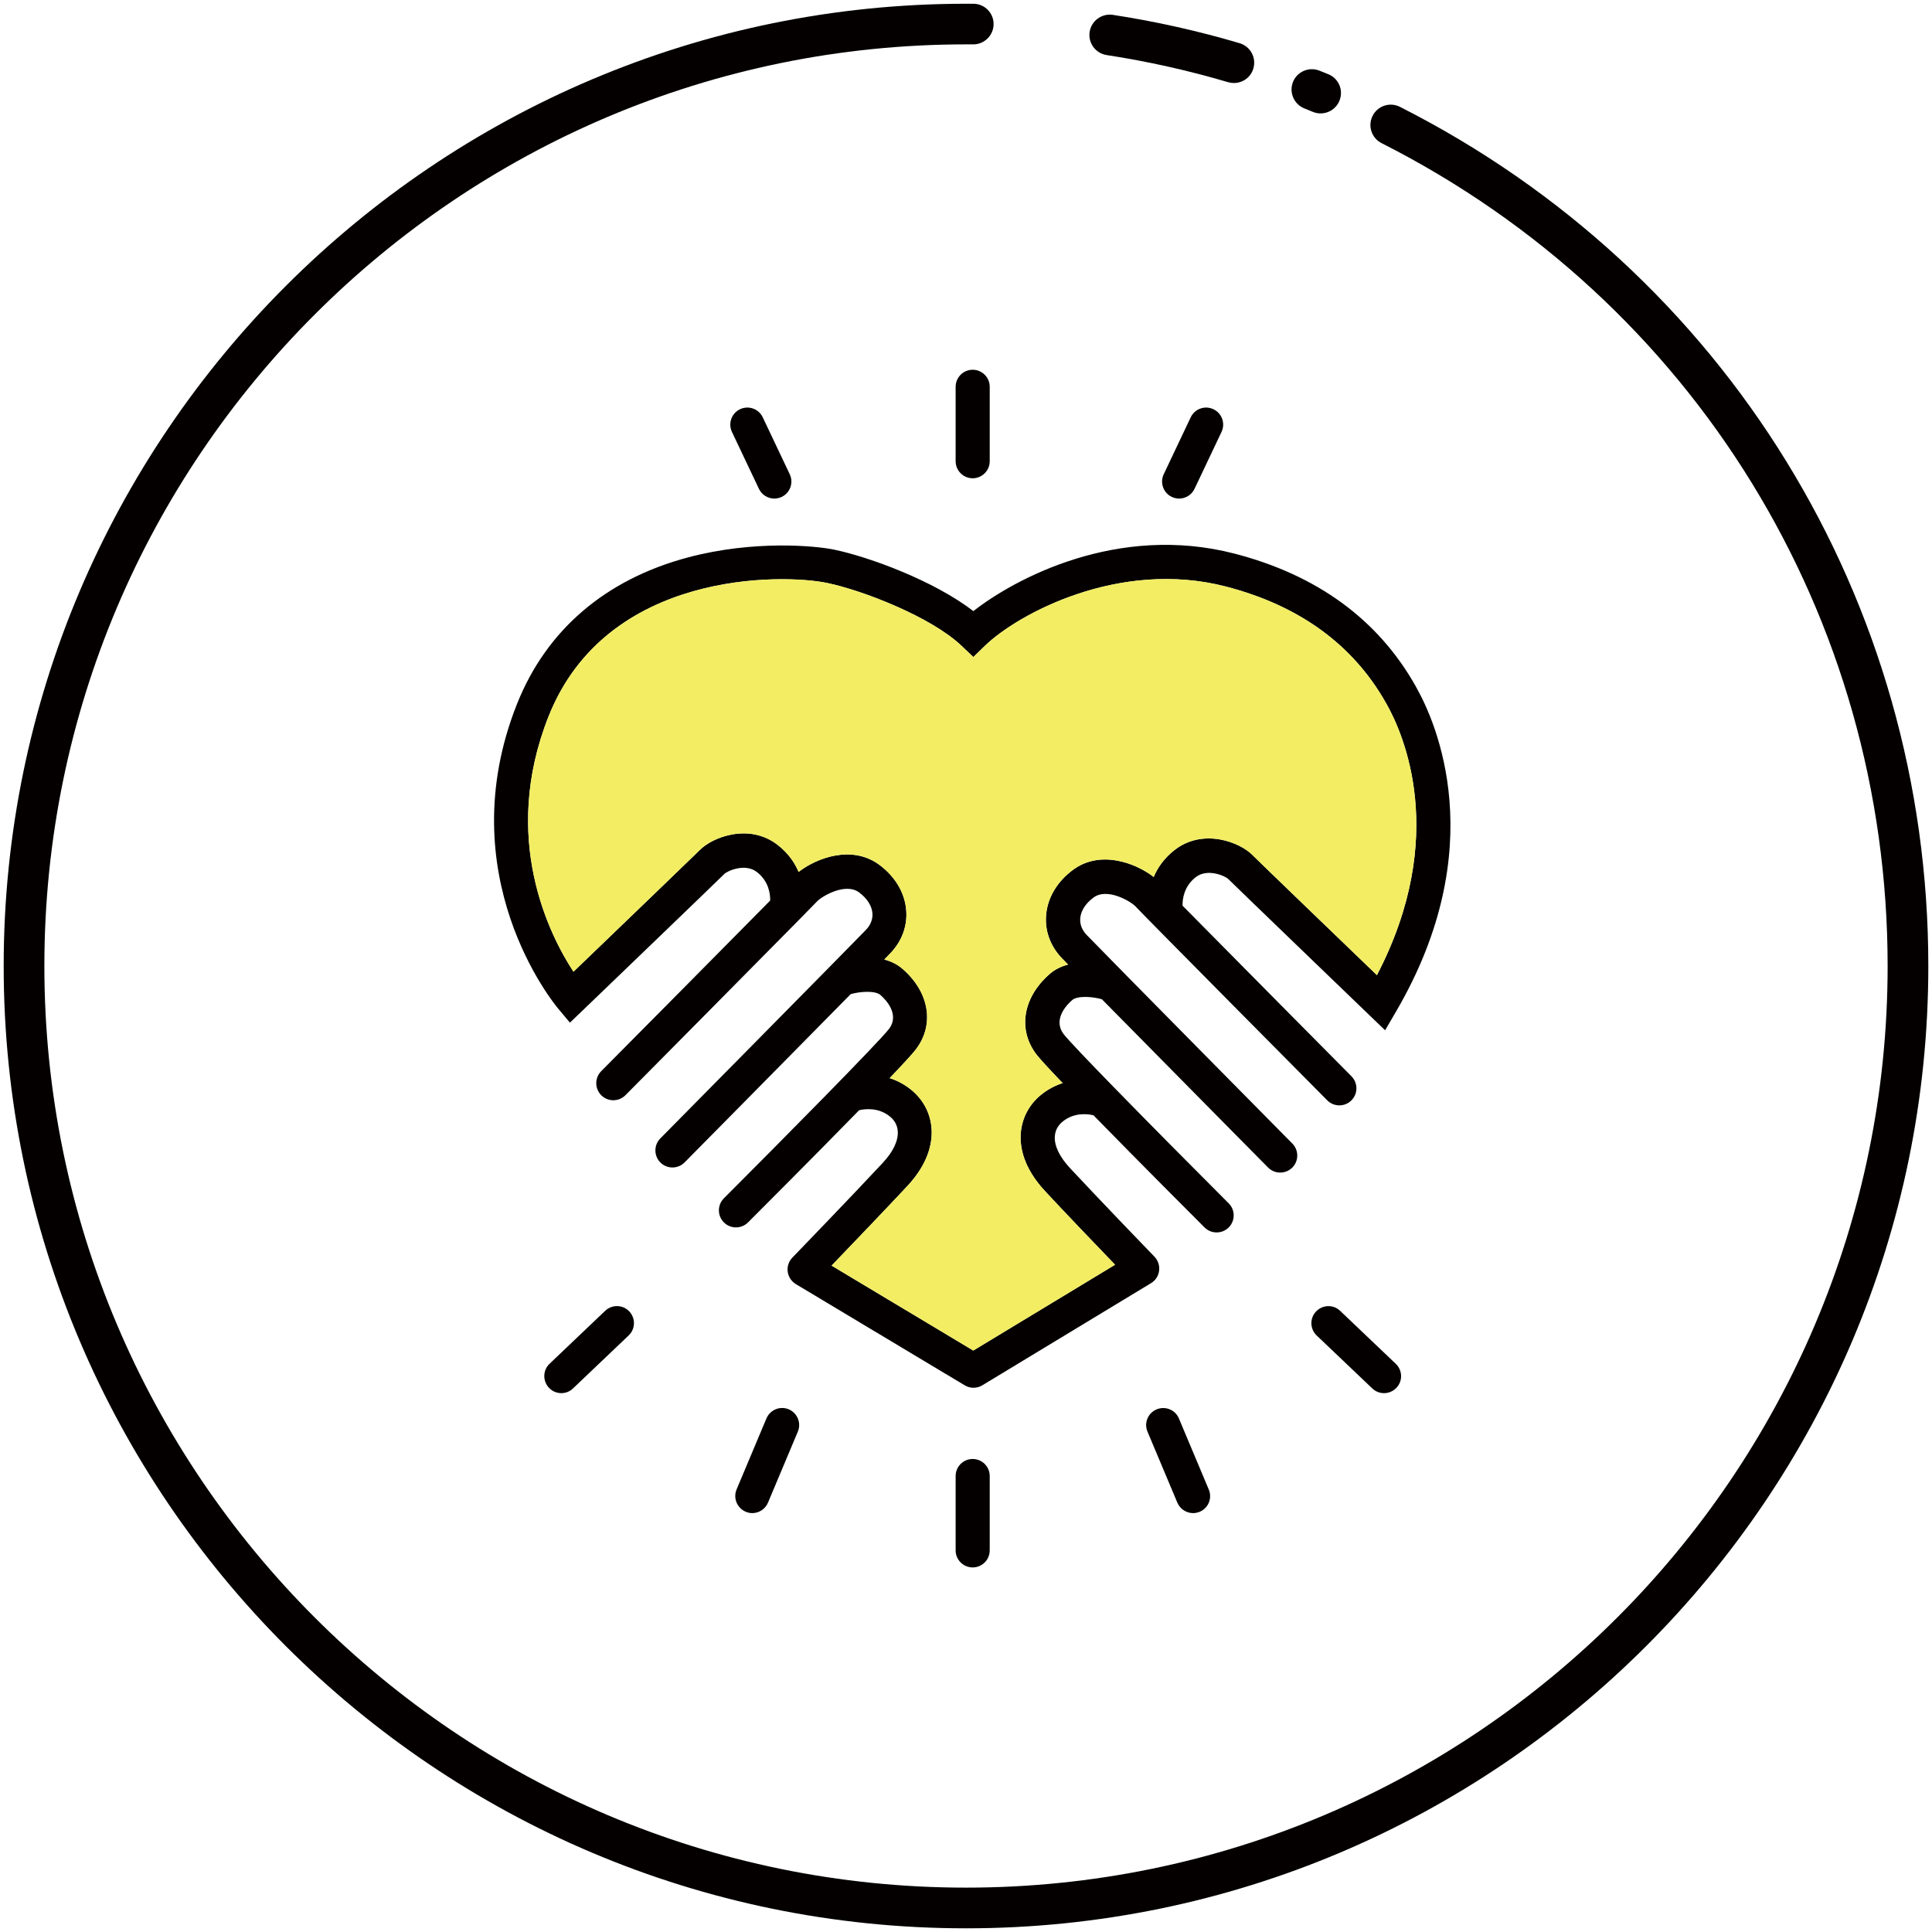
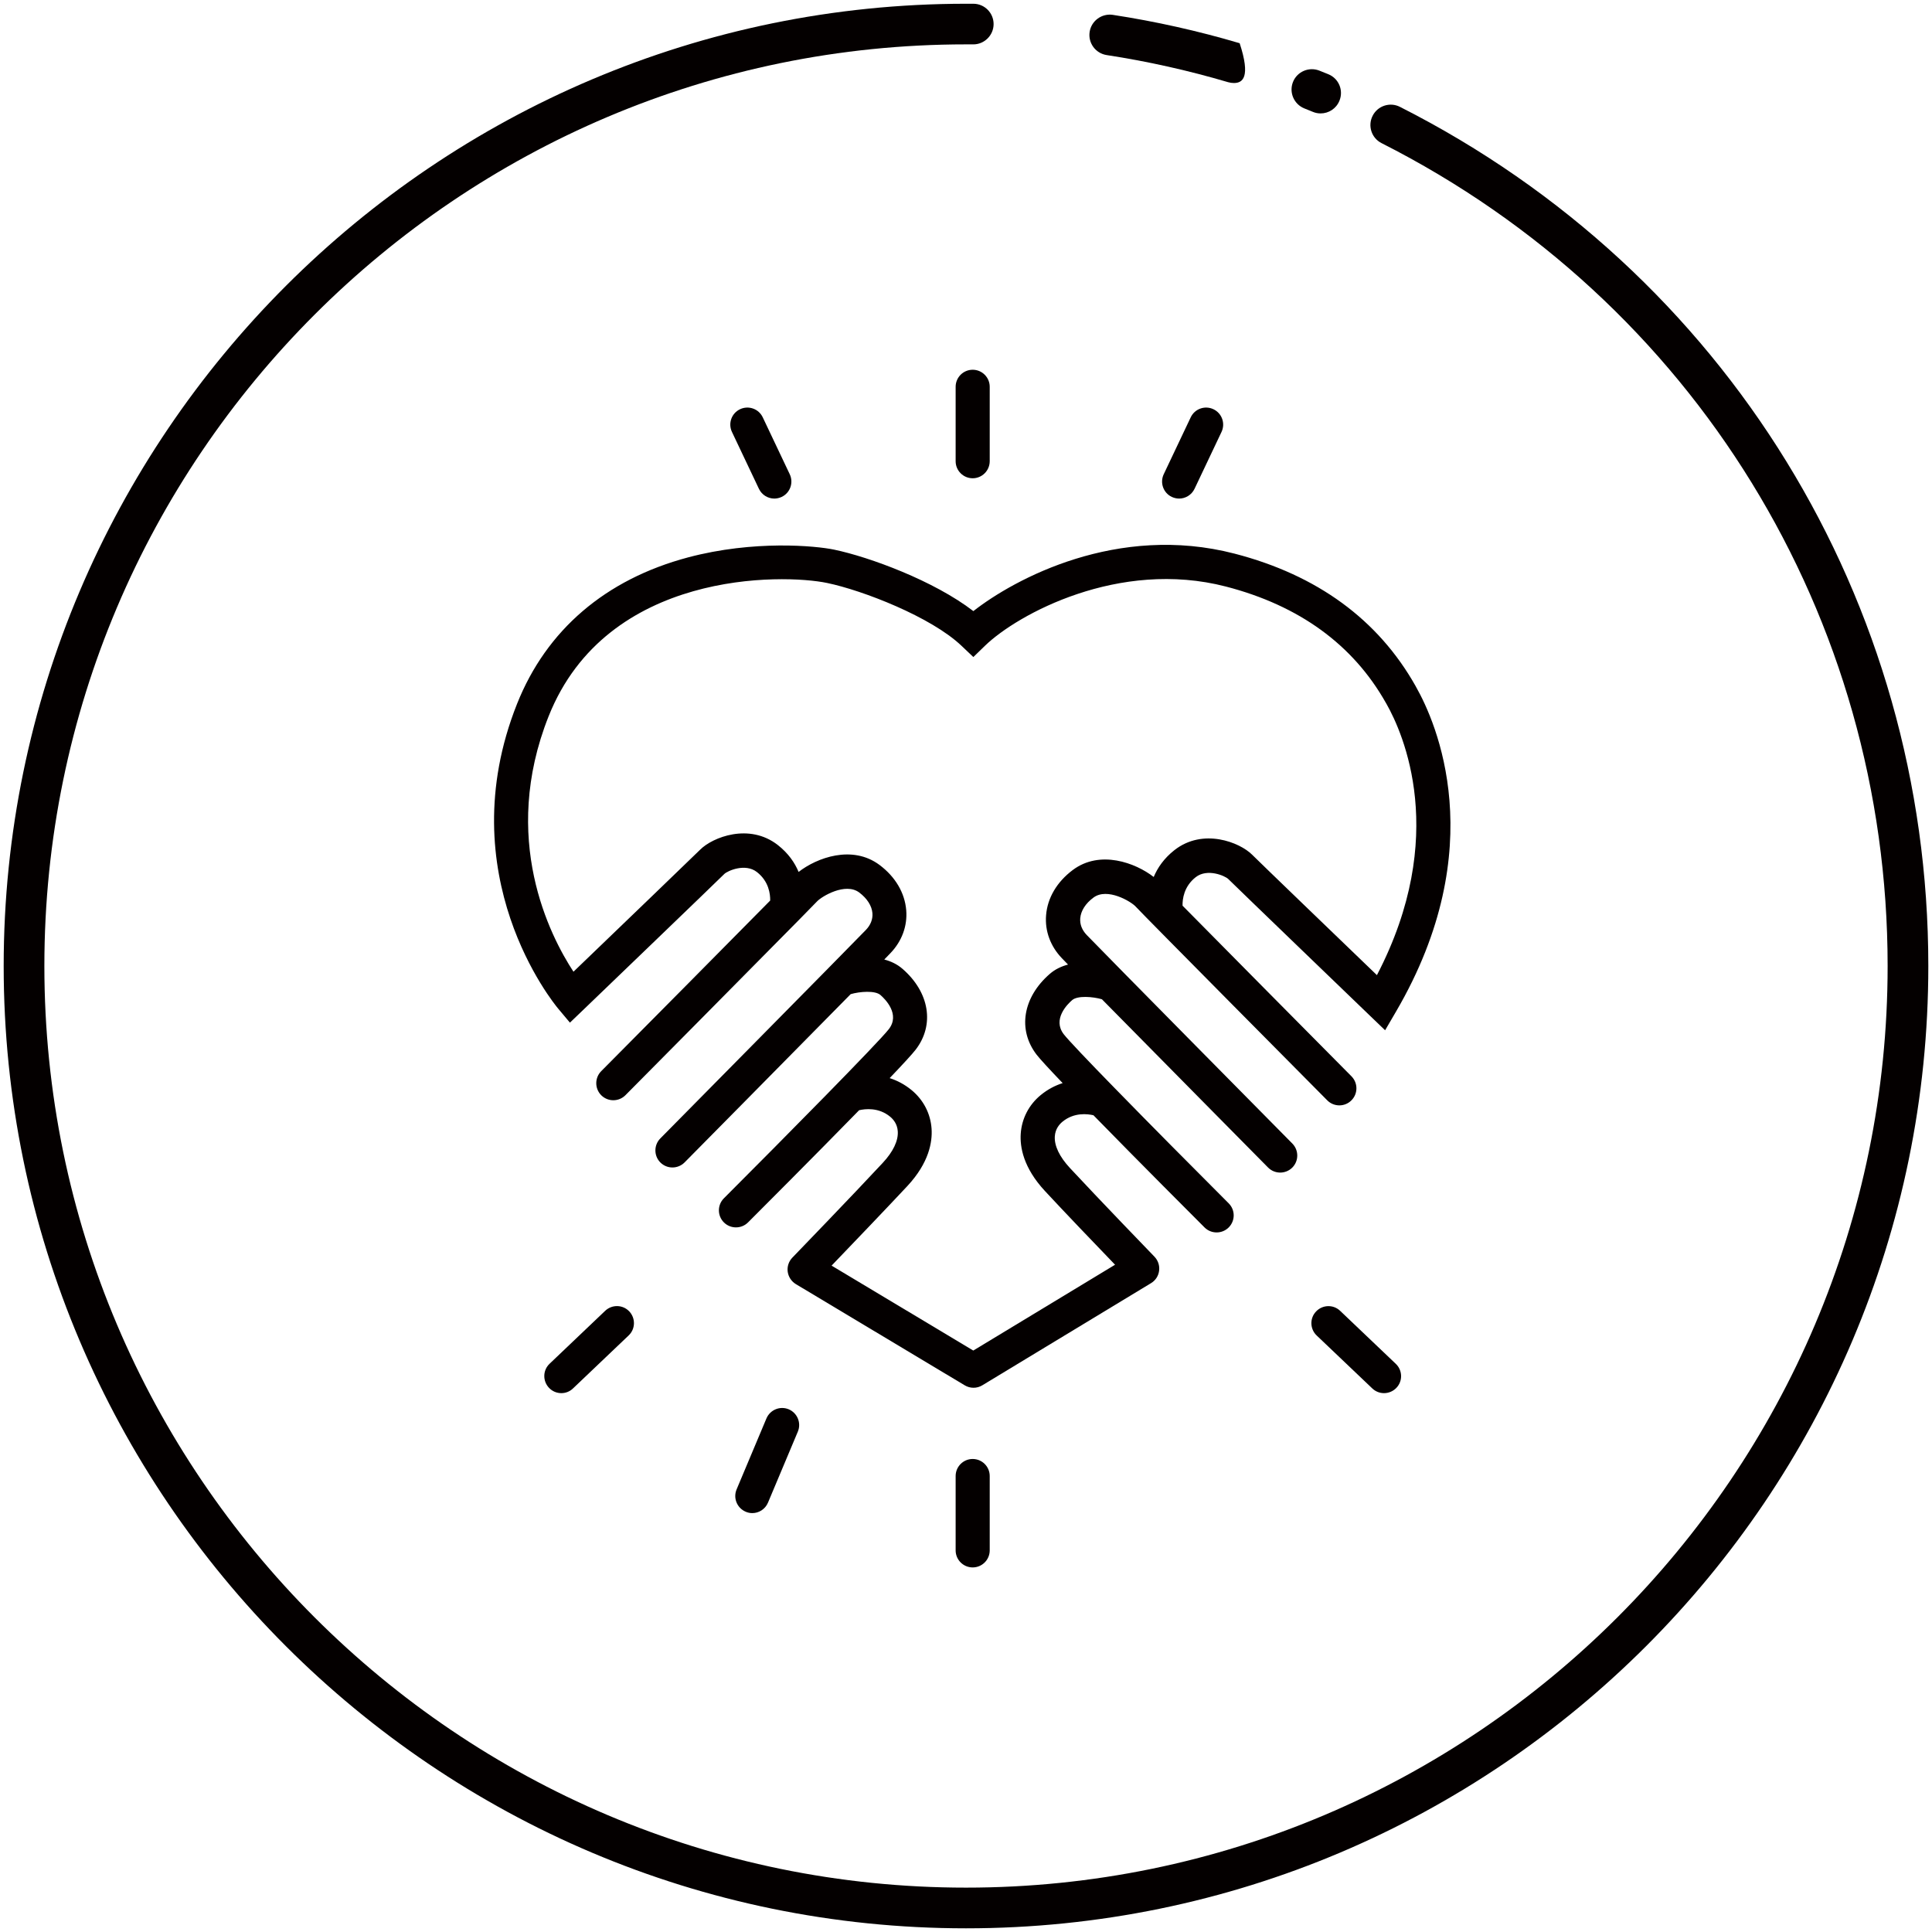
<svg xmlns="http://www.w3.org/2000/svg" version="1.1" x="0px" y="0px" viewBox="0 0 283.46 283.46" style="enable-background:new 0 0 283.46 283.46;" xml:space="preserve">
  <style type="text/css">
	.st0{fill:#F2ED63;}
	.st1{fill:#040000;}
	.st2{fill:none;stroke:#F3EE9A;stroke-width:4;stroke-linecap:round;stroke-linejoin:round;stroke-miterlimit:10;}
	.st3{fill:none;}
	.st4{fill:none;stroke:#040000;stroke-width:5.964;stroke-linecap:round;stroke-miterlimit:10;}
	.st5{fill:#F2ED63;stroke:#000000;stroke-width:5;stroke-linejoin:round;stroke-miterlimit:10;}
	.st6{fill:#CCC763;stroke:#000000;stroke-width:4;stroke-linejoin:round;stroke-miterlimit:10;}
	.st7{fill:none;stroke:#000000;stroke-width:5;stroke-linejoin:round;stroke-miterlimit:10;}
	.st8{fill:none;stroke:#040000;stroke-width:4;stroke-linecap:round;stroke-linejoin:round;stroke-miterlimit:10;}
	.st9{fill:#FFFFFF;stroke:#000000;stroke-width:5;stroke-linecap:round;stroke-linejoin:round;stroke-miterlimit:10;}
	.st10{fill:none;stroke:#000000;stroke-width:5;stroke-linecap:round;stroke-linejoin:round;stroke-miterlimit:10;}
	.st11{fill:#FFFFFF;stroke:#000000;stroke-width:5;stroke-linejoin:round;stroke-miterlimit:10;}
	.st12{fill:none;stroke:#040000;stroke-width:10.833;stroke-linecap:round;stroke-miterlimit:10;}
	.st13{fill:#040000;stroke:#000000;stroke-width:5;stroke-linejoin:round;stroke-miterlimit:10;}
	.st14{fill:none;stroke:#F2ED63;stroke-width:6;stroke-miterlimit:10;}
	.st15{fill:none;stroke:#000000;stroke-width:4;stroke-linecap:round;stroke-linejoin:round;stroke-miterlimit:10;}
	.st16{fill:none;stroke:#040000;stroke-width:5;stroke-linecap:round;stroke-miterlimit:10;}
	.st17{stroke:#FFFFFF;stroke-width:1.121;stroke-miterlimit:10;}
	.st18{fill:#E5E6EA;}
	.st19{fill:#040000;stroke:#000000;stroke-width:5;stroke-miterlimit:10;}
	.st20{fill:#E5E6EA;stroke:#000000;stroke-width:5;stroke-miterlimit:10;}
	.st21{fill:none;stroke:#000000;stroke-width:5;stroke-linecap:round;stroke-miterlimit:10;}
	.st22{fill:#5F5F5F;}
</style>
  <g id="圖層_2">
    <g>
      <path class="st1" d="M141.73,282.92c-77.85,0-141.19-63.34-141.19-141.19C0.55,63.88,63.88,0.55,141.73,0.55l1.09,0    c1.65,0.01,2.97,1.36,2.96,3c-0.01,1.65-1.38,2.98-3,2.96l-1.05,0C67.17,6.51,6.51,67.17,6.51,141.73s60.66,135.22,135.22,135.22    c74.56,0,135.22-60.66,135.22-135.22c0-51.29-28.45-97.55-74.25-120.73c-1.47-0.74-2.06-2.54-1.31-4.01    c0.74-1.47,2.54-2.06,4.01-1.31c47.82,24.2,77.52,72.5,77.52,126.05C282.92,219.58,219.58,282.92,141.73,282.92z" />
      <path class="st1" d="M193.76,16.64c-0.38,0-0.76-0.07-1.12-0.22c-0.42-0.17-0.84-0.34-1.26-0.51c-1.53-0.61-2.28-2.34-1.68-3.87    c0.6-1.53,2.34-2.28,3.87-1.68c0.44,0.18,0.88,0.35,1.32,0.53c1.53,0.62,2.26,2.36,1.63,3.89    C196.05,15.94,194.94,16.64,193.76,16.64z" />
-       <path class="st1" d="M181.04,12.18c-0.28,0-0.57-0.04-0.85-0.12c-5.82-1.72-11.81-3.06-17.82-3.98c-1.63-0.25-2.75-1.77-2.5-3.4    c0.25-1.63,1.78-2.74,3.4-2.5c6.27,0.96,12.53,2.36,18.61,4.16c1.58,0.47,2.48,2.13,2.01,3.71    C183.52,11.34,182.33,12.18,181.04,12.18z" />
+       <path class="st1" d="M181.04,12.18c-0.28,0-0.57-0.04-0.85-0.12c-5.82-1.72-11.81-3.06-17.82-3.98c-1.63-0.25-2.75-1.77-2.5-3.4    c0.25-1.63,1.78-2.74,3.4-2.5c6.27,0.96,12.53,2.36,18.61,4.16C183.52,11.34,182.33,12.18,181.04,12.18z" />
    </g>
    <path class="st1" d="M113.61,73.15c-0.94,0-1.83-0.53-2.26-1.43l-3.96-8.35c-0.59-1.25-0.06-2.74,1.19-3.33   c1.25-0.59,2.74-0.06,3.33,1.19l3.96,8.35c0.59,1.25,0.06,2.74-1.19,3.33C114.33,73.07,113.96,73.15,113.61,73.15z" />
    <path class="st1" d="M173,73.15c-0.36,0-0.72-0.08-1.07-0.24c-1.25-0.59-1.78-2.08-1.19-3.33l3.96-8.35   c0.59-1.25,2.08-1.78,3.33-1.19c1.25,0.59,1.78,2.08,1.19,3.33l-3.96,8.35C174.83,72.62,173.93,73.15,173,73.15z" />
    <path class="st1" d="M142.71,70.17c-1.38,0-2.5-1.12-2.5-2.5V56.75c0-1.38,1.12-2.5,2.5-2.5s2.5,1.12,2.5,2.5v10.91   C145.21,69.05,144.09,70.17,142.71,70.17z" />
    <path class="st1" d="M142.71,229.97c-1.38,0-2.5-1.12-2.5-2.5v-10.91c0-1.38,1.12-2.5,2.5-2.5s2.5,1.12,2.5,2.5v10.91   C145.21,228.85,144.09,229.97,142.71,229.97z" />
    <path class="st1" d="M82.36,204.4c-0.66,0-1.32-0.26-1.81-0.78c-0.95-1-0.92-2.58,0.08-3.53l8.16-7.77c1-0.95,2.58-0.92,3.53,0.08   c0.95,1,0.92,2.58-0.08,3.53l-8.16,7.77C83.6,204.17,82.98,204.4,82.36,204.4z" />
    <path class="st1" d="M110.38,222c-0.32,0-0.65-0.06-0.97-0.2c-1.27-0.54-1.87-2-1.34-3.27l4.38-10.42c0.54-1.27,2-1.87,3.27-1.34   c1.27,0.54,1.87,2,1.34,3.27l-4.38,10.42C112.28,221.42,111.35,222,110.38,222z" />
    <path class="st1" d="M203.06,204.4c-0.62,0-1.24-0.23-1.72-0.69l-8.16-7.77c-1-0.95-1.04-2.54-0.08-3.53   c0.95-1,2.54-1.04,3.53-0.08l8.16,7.77c1,0.95,1.04,2.54,0.08,3.53C204.38,204.14,203.72,204.4,203.06,204.4z" />
-     <path class="st1" d="M175.05,222c-0.98,0-1.9-0.58-2.31-1.53l-4.38-10.42c-0.54-1.27,0.06-2.74,1.34-3.27   c1.27-0.53,2.74,0.06,3.27,1.34l4.38,10.42c0.54,1.27-0.06,2.74-1.34,3.27C175.7,221.93,175.37,222,175.05,222z" />
    <path class="st1" d="M207.78,100.82l-0.09-0.17c-5.5-9.75-14.44-16.28-26.55-19.42c-17.19-4.46-32.29,3.7-38.33,8.43   c-5.78-4.45-15.25-7.94-20.44-9.02c-2.68-0.56-11.76-1.43-21.42,1.14c-12.1,3.22-20.78,10.65-25.09,21.49   c-10.01,25.17,5.38,43.93,6.04,44.72l1.72,2.05l1.93-1.85c0.8-0.77,19.59-18.83,20.73-19.97c0.47-0.45,3.06-1.62,4.78-0.27   c1.75,1.37,1.96,3.23,1.94,4.18c-5.74,5.82-17.73,17.92-24.79,25.03c-0.97,0.98-0.97,2.56,0.01,3.54c0.98,0.97,2.56,0.97,3.54-0.01   c0.9-0.91,18.4-18.55,25.35-25.61c0.01-0.01,0.02-0.02,0.03-0.03c1.5-1.52,2.51-2.55,2.74-2.8c0.67-0.72,4.16-2.83,6.19-1.3   c1.15,0.87,1.84,1.94,1.93,3.03c0.07,0.88-0.26,1.73-0.95,2.45c-2.53,2.63-29.9,30.32-30.17,30.6c-0.97,0.98-0.96,2.57,0.02,3.54   c0.49,0.48,1.12,0.72,1.76,0.72c0.64,0,1.29-0.25,1.78-0.74c0.84-0.85,15.75-15.93,24.37-24.69c1.34-0.39,3.57-0.56,4.36,0.12   c0.72,0.62,2.92,2.83,1.24,5.01c-1.5,1.95-15.29,15.91-24.2,24.82c-0.98,0.98-0.98,2.56,0,3.54c0.49,0.49,1.13,0.73,1.77,0.73   s1.28-0.24,1.77-0.73c1.42-1.42,9.69-9.69,16.3-16.46c0.87-0.2,2.85-0.45,4.55,0.95c0.47,0.39,1.05,1.07,1.12,2.14   c0.09,1.38-0.67,2.99-2.22,4.65c-4.11,4.43-13.15,13.79-13.25,13.89c-0.53,0.55-0.78,1.31-0.68,2.06s0.54,1.42,1.19,1.82   l24.78,14.85c0.4,0.24,0.84,0.36,1.29,0.36c0.45,0,0.9-0.12,1.29-0.36l24.76-14.99c0.65-0.39,1.09-1.06,1.18-1.82   c0.1-0.75-0.15-1.51-0.68-2.06c-0.08-0.08-8.29-8.58-12.4-13.01c-1.54-1.66-2.31-3.27-2.22-4.65c0.07-1.07,0.65-1.75,1.12-2.14   c1.71-1.41,3.7-1.15,4.55-0.95c6.61,6.77,14.88,15.04,16.3,16.46c0.49,0.49,1.13,0.73,1.77,0.73s1.28-0.24,1.77-0.73   c0.98-0.98,0.98-2.56,0-3.54c-5.05-5.05-11.68-11.73-16.74-16.92c0,0-0.01-0.01-0.01-0.01c-3.86-3.95-6.8-7.04-7.45-7.88   c-1.68-2.19,0.52-4.39,1.24-5.01c0.79-0.68,3.02-0.51,4.36-0.12c8.63,8.76,23.54,23.84,24.38,24.69c0.49,0.49,1.13,0.74,1.78,0.74   c0.63,0,1.27-0.24,1.76-0.72c0.98-0.97,0.99-2.55,0.02-3.54c-0.28-0.28-27.65-27.97-30.17-30.6c-0.69-0.72-1.02-1.56-0.95-2.45   c0.09-1.09,0.77-2.17,1.93-3.03c2.03-1.53,5.53,0.58,6.19,1.3c1.3,1.41,27.03,27.34,28.12,28.44c0.97,0.98,2.56,0.99,3.54,0.01   c0.98-0.97,0.99-2.55,0.01-3.54c-7.05-7.11-19.04-19.21-24.78-25.03c-0.02-0.96,0.19-2.81,1.93-4.18c1.71-1.34,4.31-0.19,4.78,0.27   c1.14,1.14,19.92,19.22,20.72,19.99l2.29,2.2l1.6-2.74C218.92,124.29,210.65,105.89,207.78,100.82z M202.02,143.07   c-5.23-5.03-17.44-16.79-18.31-17.67c-1.82-1.82-7.2-3.96-11.4-0.67c-1.54,1.21-2.48,2.6-3.04,3.94   c-2.67-2.08-7.88-4.02-11.88-1.02c-2.32,1.74-3.71,4.09-3.91,6.63c-0.19,2.32,0.64,4.56,2.32,6.31c0.18,0.19,0.5,0.51,0.9,0.93   c-0.95,0.25-1.89,0.68-2.69,1.38c-3.95,3.44-4.73,8.19-1.92,11.84c0.49,0.64,1.91,2.17,3.82,4.17c-1.06,0.34-2.16,0.89-3.22,1.76   c-1.74,1.43-2.78,3.45-2.93,5.67c-0.13,1.95,0.38,4.98,3.54,8.39c2.82,3.04,7.54,7.97,10.3,10.83l-20.8,12.59l-20.79-12.46   c2.97-3.09,8.24-8.59,11.13-11.69c3.17-3.41,3.67-6.45,3.54-8.39c-0.15-2.22-1.19-4.23-2.93-5.67c-1.06-0.87-2.15-1.42-3.22-1.76   c1.91-2,3.33-3.54,3.82-4.18c2.8-3.64,2.03-8.4-1.92-11.84c-0.8-0.7-1.73-1.13-2.69-1.38c0.41-0.41,0.72-0.74,0.9-0.93   c1.69-1.76,2.51-4,2.32-6.31c-0.21-2.54-1.59-4.89-3.91-6.63c-4.01-3-9.21-1.06-11.88,1.02c-0.56-1.35-1.5-2.73-3.04-3.94   c-4.2-3.29-9.58-1.15-11.4,0.67c-0.8,0.8-11.55,11.14-18.59,17.91c-3.46-5.28-10.78-19.54-3.65-37.47   c8.55-21.5,34.4-20.91,40.85-19.57c5.25,1.09,15.29,4.99,19.73,9.22l1.74,1.65l1.72-1.67c4.75-4.59,19.62-12.74,35.34-8.67   c10.75,2.79,18.64,8.52,23.45,17.04l0.1,0.17C205.86,107.57,212.63,122.68,202.02,143.07z" />
-     <path class="st0" d="M202.02,143.07c-5.23-5.03-17.44-16.79-18.31-17.67c-1.82-1.82-7.2-3.96-11.4-0.67   c-1.54,1.21-2.48,2.6-3.04,3.94c-2.67-2.08-7.88-4.02-11.88-1.02c-2.32,1.74-3.71,4.09-3.91,6.63c-0.19,2.32,0.64,4.56,2.32,6.31   c0.18,0.19,0.5,0.51,0.9,0.93c-0.95,0.25-1.89,0.68-2.69,1.38c-3.95,3.44-4.73,8.19-1.92,11.84c0.49,0.64,1.91,2.17,3.82,4.17   c-1.06,0.34-2.16,0.89-3.22,1.76c-1.74,1.43-2.78,3.45-2.93,5.67c-0.13,1.95,0.38,4.98,3.54,8.39c2.82,3.04,7.54,7.97,10.3,10.83   l-20.8,12.59l-20.79-12.46c2.97-3.09,8.24-8.59,11.13-11.69c3.17-3.41,3.67-6.45,3.54-8.39c-0.15-2.22-1.19-4.23-2.93-5.67   c-1.06-0.87-2.15-1.42-3.22-1.76c1.91-2,3.33-3.54,3.82-4.18c2.8-3.64,2.03-8.4-1.92-11.84c-0.8-0.7-1.73-1.13-2.69-1.38   c0.41-0.41,0.72-0.74,0.9-0.93c1.69-1.76,2.51-4,2.32-6.31c-0.21-2.54-1.59-4.89-3.91-6.63c-4.01-3-9.21-1.06-11.88,1.02   c-0.56-1.35-1.5-2.73-3.04-3.94c-4.2-3.29-9.58-1.15-11.4,0.67c-0.8,0.8-11.55,11.14-18.59,17.91   c-3.46-5.28-10.78-19.54-3.65-37.47c8.55-21.5,34.4-20.91,40.85-19.57c5.25,1.09,15.29,4.99,19.73,9.22l1.74,1.65l1.72-1.67   c4.75-4.59,19.62-12.74,35.34-8.67c10.75,2.79,18.64,8.52,23.45,17.04l0.1,0.17C205.86,107.57,212.63,122.68,202.02,143.07z" />
  </g>
  <g id="圖層_1">
</g>
</svg>